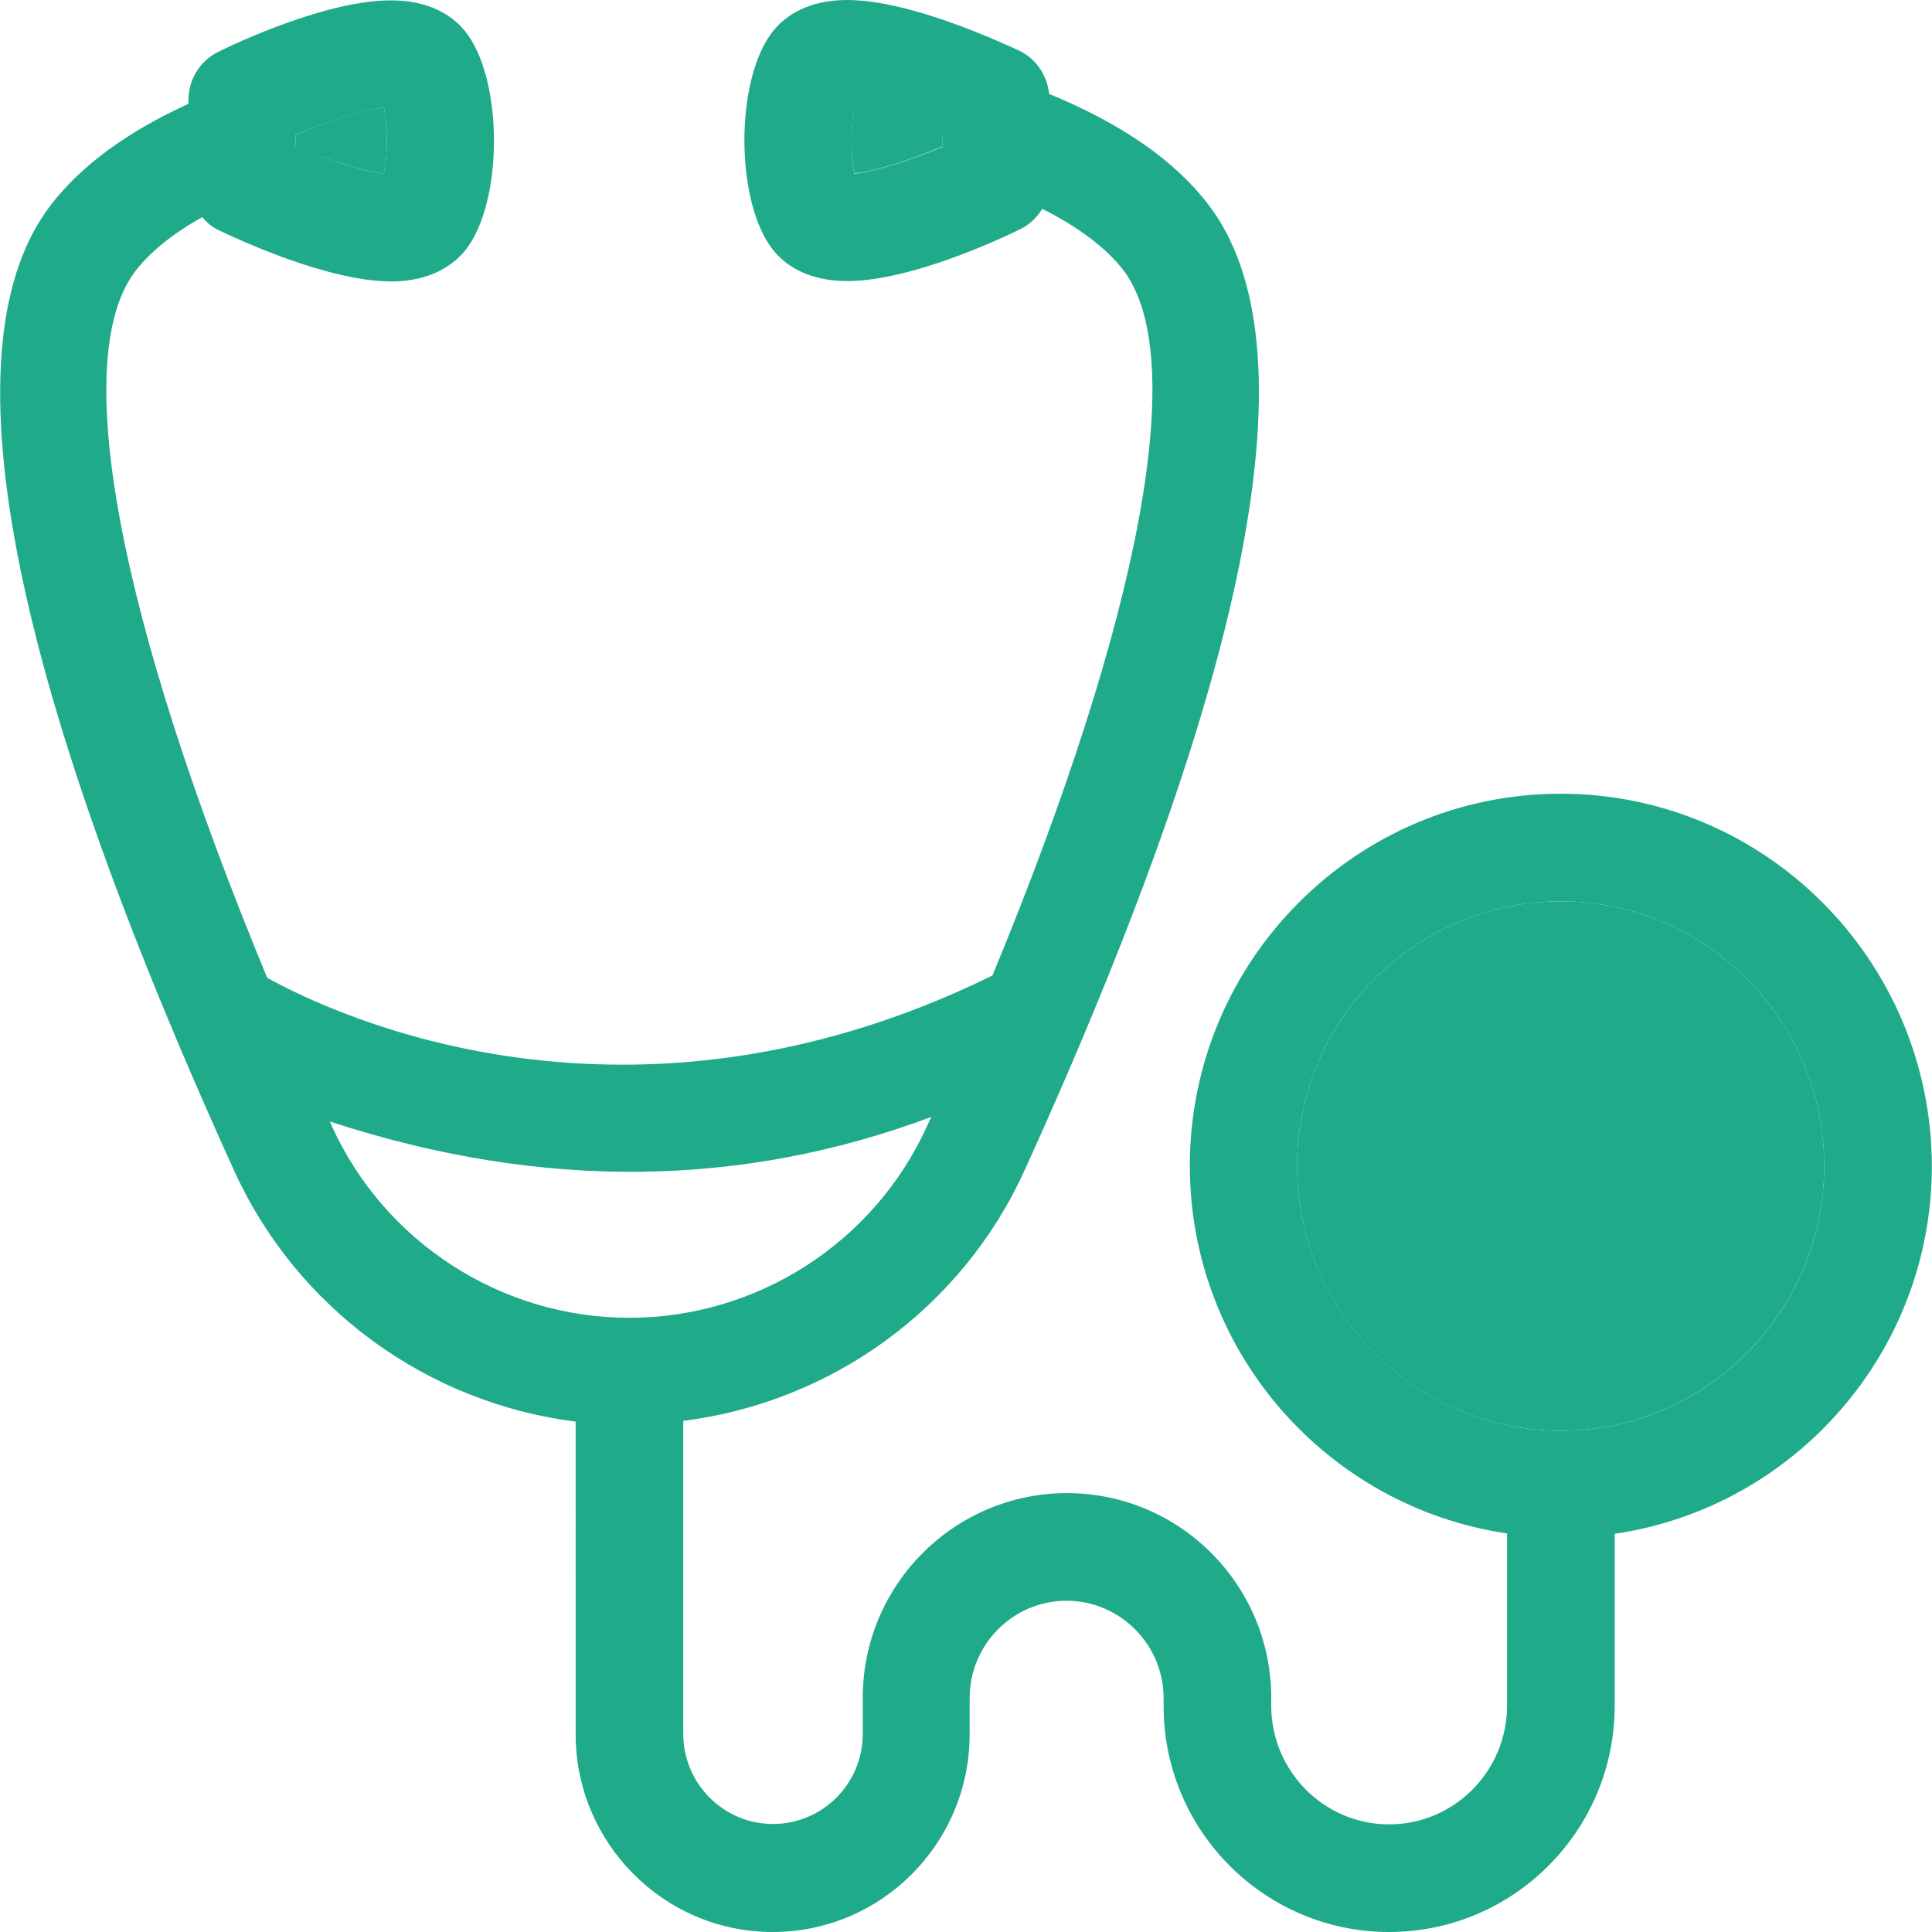
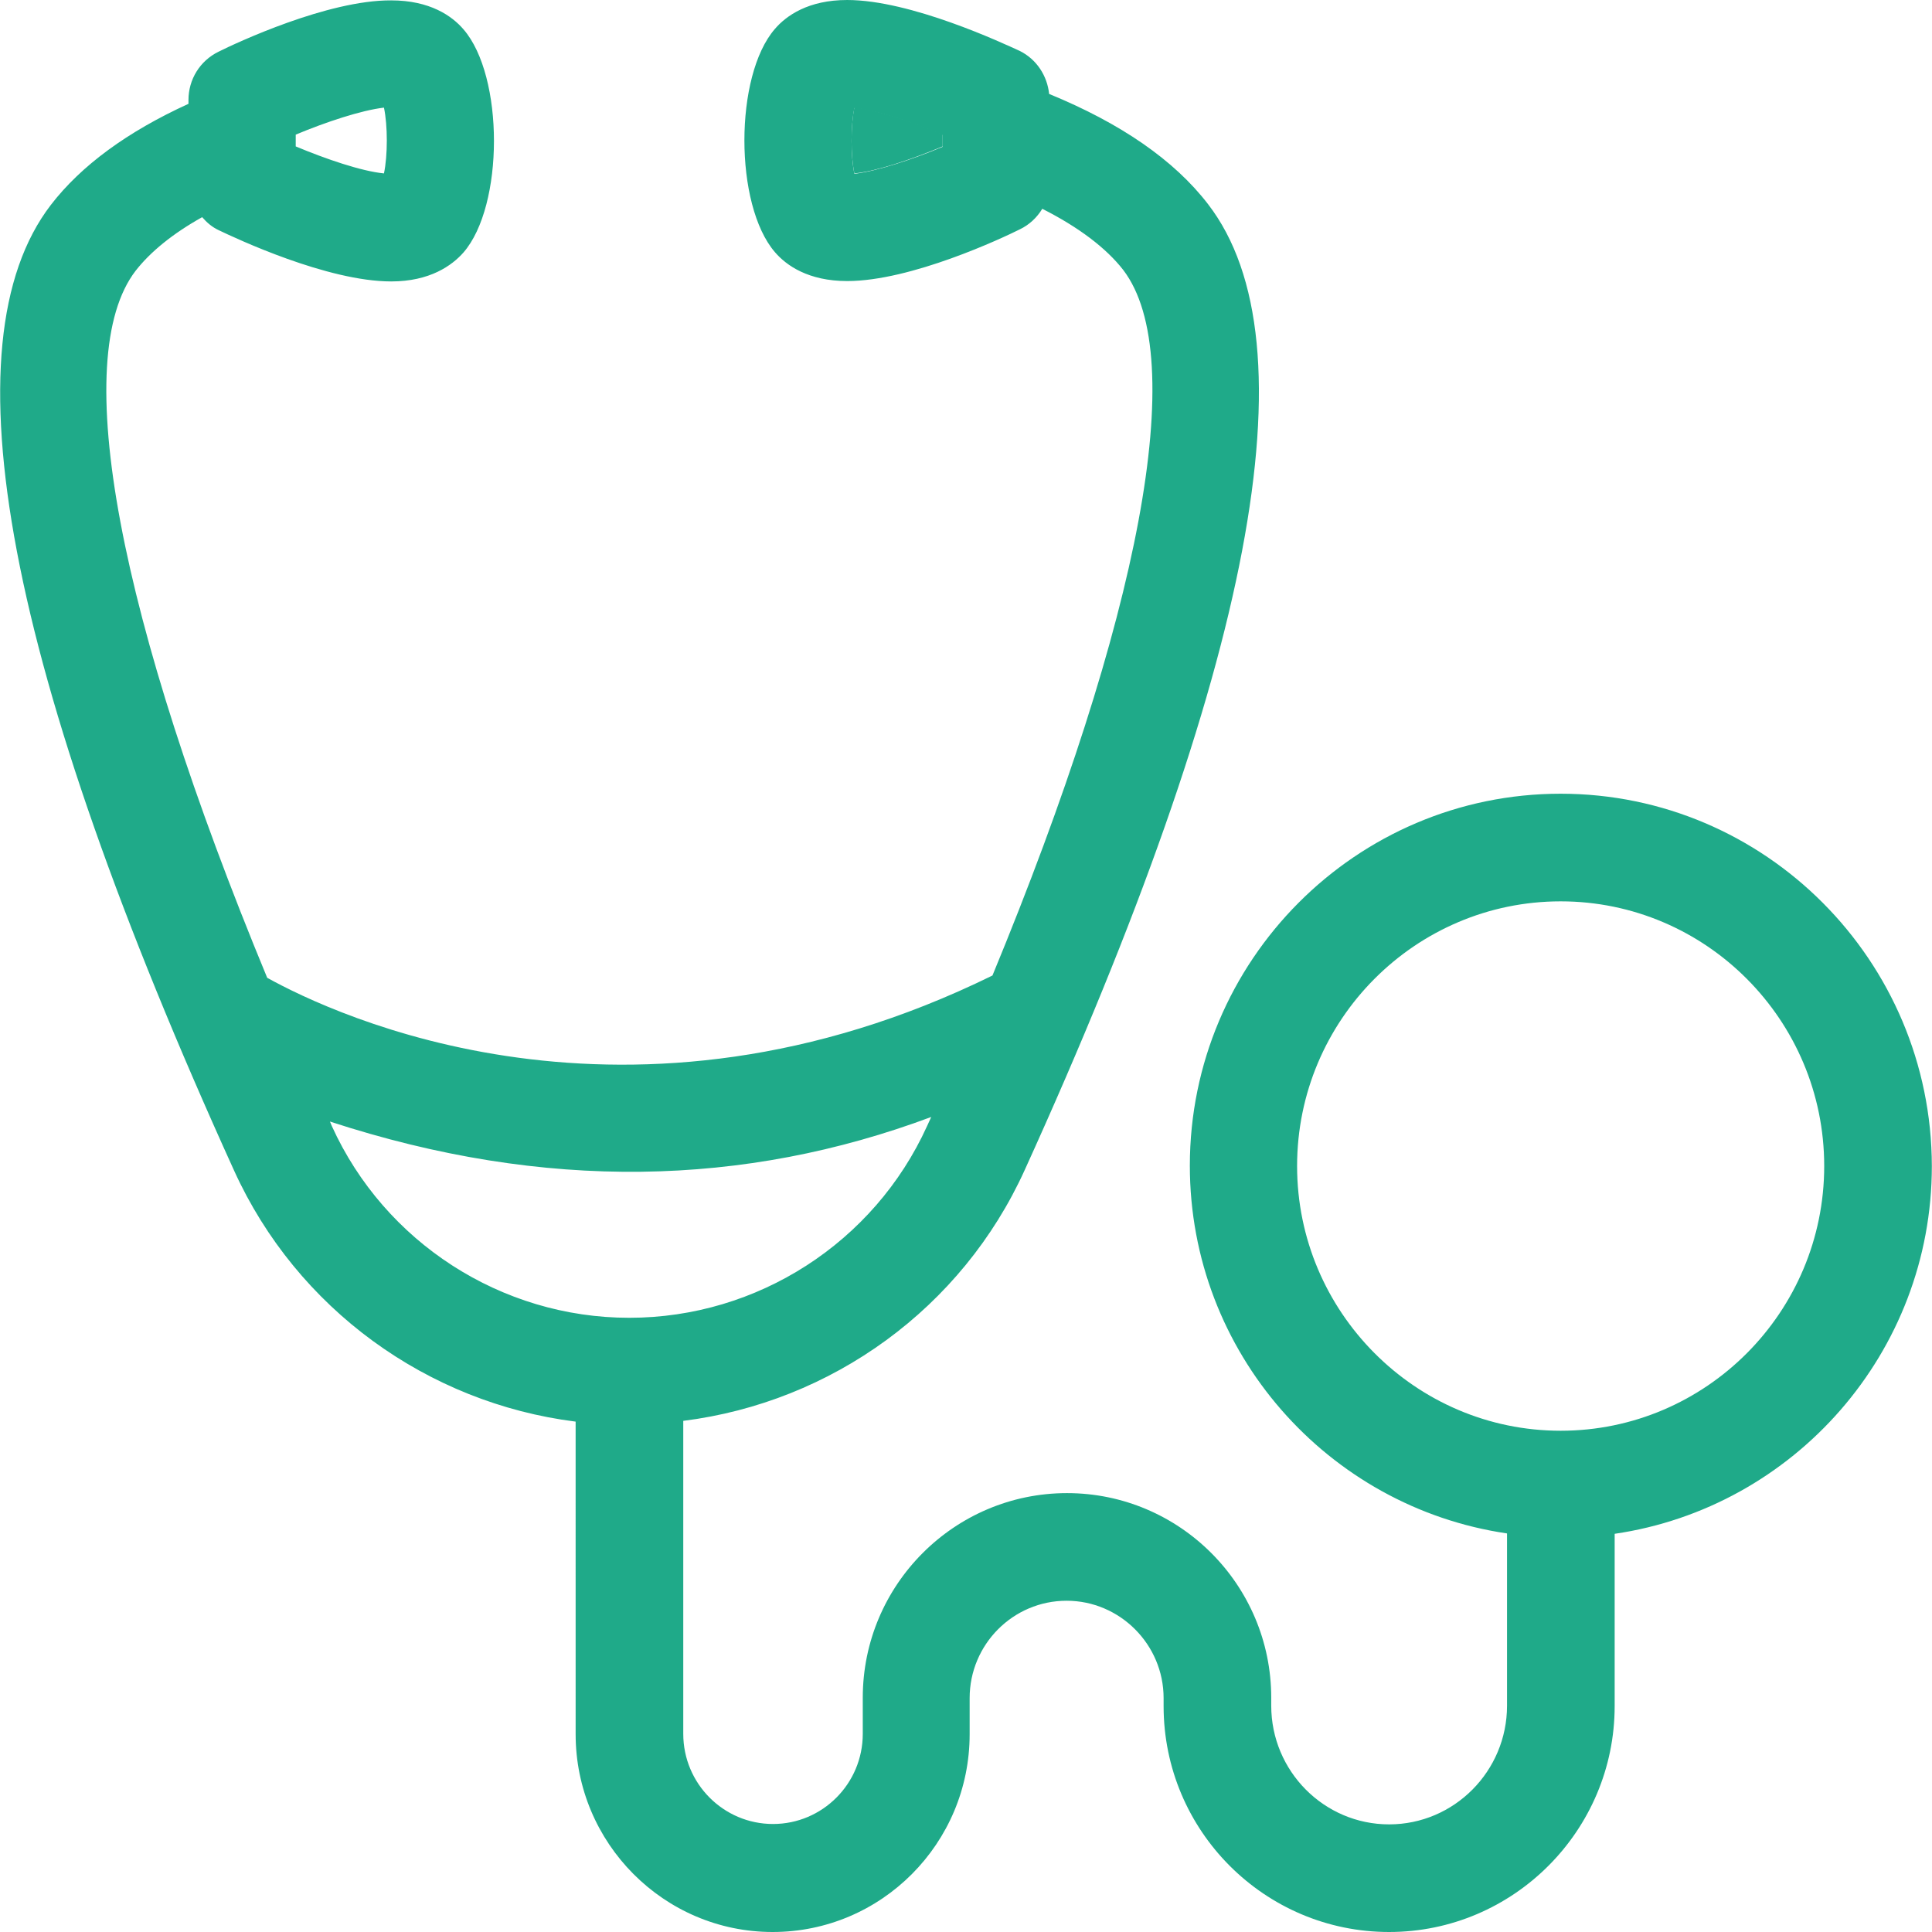
<svg xmlns="http://www.w3.org/2000/svg" height="800px" width="800px" version="1.1" id="Layer_1" viewBox="0 0 508 508" xml:space="preserve" fill="#000000">
  <g id="SVGRepo_bgCarrier" stroke-width="0" />
  <g id="SVGRepo_tracerCarrier" stroke-linecap="round" stroke-linejoin="round" />
  <g id="SVGRepo_iconCarrier">
-     <path style="fill:#1FAA89;" d="M479.658,306.6c0-38.4-31.1-69.6-69.3-69.6s-69.3,31.2-69.3,69.6s31.1,69.6,69.3,69.6 S479.658,344.9,479.658,306.6z" />
    <g>
-       <path style="fill:#1FAA89;" d="M100.958,28.3c-6,0.6-15.3,3.8-23.2,7.1V37v0.1v1.5c7.9,3.2,17.2,6.4,23.2,7 C101.958,40.9,101.958,33.1,100.958,28.3z" />
      <path style="fill:#1FAA89;" d="M224.658,45.6c6-0.6,15.3-3.8,23.2-7.1v-3.2c-7.9-3.3-17.3-6.4-23.2-7.1 C223.658,33.1,223.658,40.9,224.658,45.6z" />
    </g>
    <path style="fill:#1FAA89;" d="M410.358,208.7c-53.8,0-97.5,43.9-97.5,97.8c0,49.1,36.3,89.8,83.4,96.7v45.3 c0,17.2-13.9,31.2-31,31.2s-31-14-31-31.2v-2.1c0-29.7-24.1-53.8-53.7-53.8s-53.7,24.1-53.7,53.8v9.5c0,13.1-10.6,23.7-23.6,23.7 s-23.6-10.6-23.6-23.7v-82.3c39-4.9,73.3-29.6,89.8-66c60-132,76.3-217.4,48.2-253.9c-8.9-11.6-23-21.3-41.8-29 c-0.5-4.8-3.3-9.1-7.7-11.3c-4.6-2.1-28.7-13.4-45.4-13.4c-10.2,0-16,4.1-19,7.6c-10.7,12.3-10.7,46.3,0,58.7c3,3.5,8.8,7.6,19,7.6 c16.8,0,40.8-11.3,45.4-13.6c2.5-1.2,4.5-3.1,5.9-5.4c9.5,4.8,16.8,10.3,21.3,16.1c17.5,23,4.6,91.1-34.4,185.5 c-95.9,47.1-173.2,10.3-190.7,0.6c-39.2-94.7-52.2-163-34.6-185.9c3.9-5,9.8-9.8,17.5-14.1c1.2,1.4,2.6,2.6,4.3,3.4 c4.6,2.2,28.6,13.5,45.4,13.5c10.2,0,16-4.2,19-7.6c10.7-12.3,10.7-46.4,0-58.7c-3-3.5-8.8-7.6-19-7.6 c-16.7-0.1-40.8,11.2-45.4,13.5c-4.9,2.4-7.9,7.3-7.9,12.7v1c-16,7.3-28.2,16.2-36.2,26.6c-28,36.5-11.8,121.9,48.2,253.9 c16.5,36.3,50.8,61.1,89.8,66V456c0,28.6,23.2,52,51.8,52s51.8-23.3,51.8-52v-9.5c0-14.1,11.4-25.6,25.5-25.6 c14,0,25.5,11.5,25.5,25.6v2.1c0,32.8,26.6,59.4,59.3,59.4s59.3-26.7,59.3-59.4v-45.3c47.1-6.9,83.4-47.6,83.4-96.7 C507.858,252.6,464.158,208.7,410.358,208.7z M247.858,38.6c-7.9,3.3-17.2,6.4-23.2,7.1c-1-4.7-1-12.6,0-17.3 c6,0.6,15.3,3.8,23.2,7.1V38.6z M77.758,37.1C77.758,37.1,77.758,37,77.758,37.1v-1.7c7.9-3.3,17.2-6.4,23.2-7.1 c1,4.7,1,12.6,0,17.3c-6-0.6-15.3-3.8-23.2-7.1V37.1z M165.458,346.5c-33.6,0-64.3-19.8-78.2-50.4c-0.2-0.4-0.3-0.8-0.5-1.2 c56.6,18.5,109.1,17.1,158.1-1.2c-0.4,0.8-0.7,1.6-1.1,2.4C229.858,326.7,199.158,346.5,165.458,346.5z M341.058,306.6 c0-38.4,31.1-69.6,69.3-69.6s69.3,31.2,69.3,69.6s-31.1,69.6-69.3,69.6S341.058,344.9,341.058,306.6z" />
-     <path style="fill:#1FAA89;" d="M410.358,286.9c-10.8,0-19.6,8.8-19.6,19.7c0,10.9,8.8,19.7,19.6,19.7c10.8,0,19.6-8.8,19.6-19.7 C429.958,295.7,421.158,286.9,410.358,286.9z" />
-     <path style="fill:#1FAA89;" d="M410.358,258.6c-26.4,0-47.8,21.5-47.8,47.9s21.4,47.9,47.8,47.9s47.8-21.5,47.8-47.9 C458.158,280.1,436.758,258.6,410.358,258.6z M410.358,326.3c-10.8,0-19.6-8.8-19.6-19.7c0-10.9,8.8-19.7,19.6-19.7 c10.8,0,19.6,8.8,19.6,19.7C429.958,317.4,421.158,326.3,410.358,326.3z" />
  </g>
</svg>